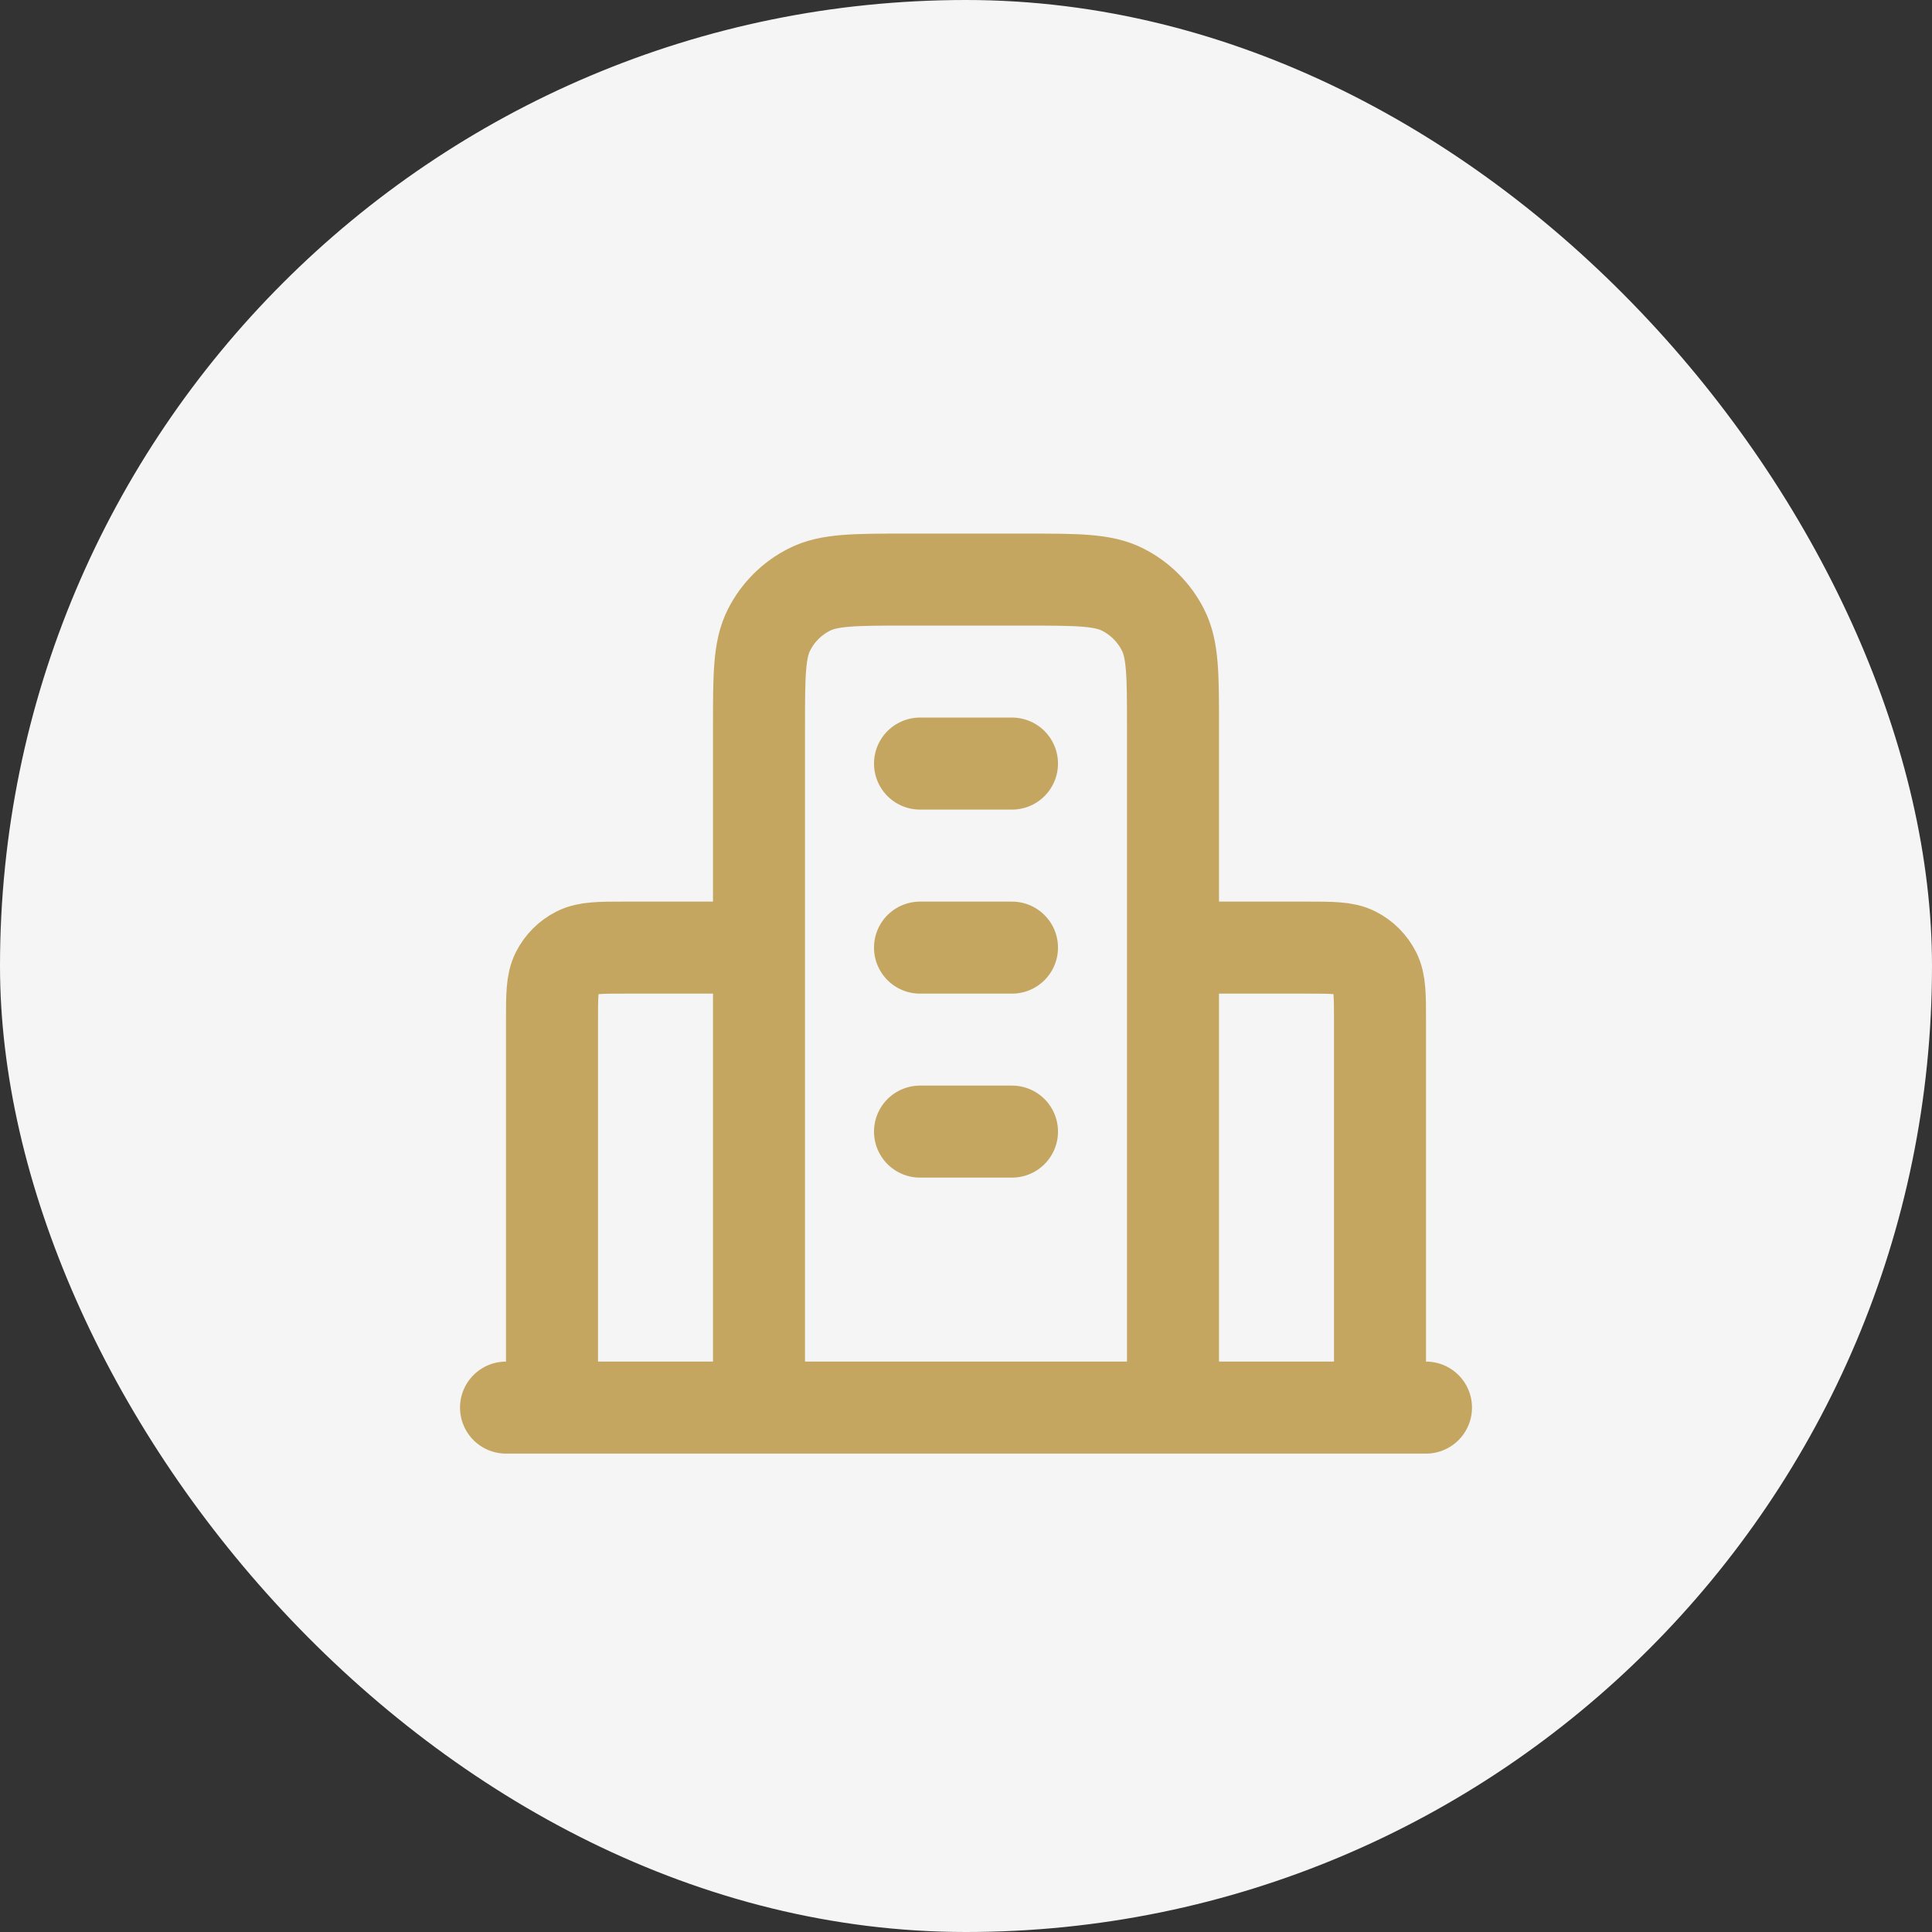
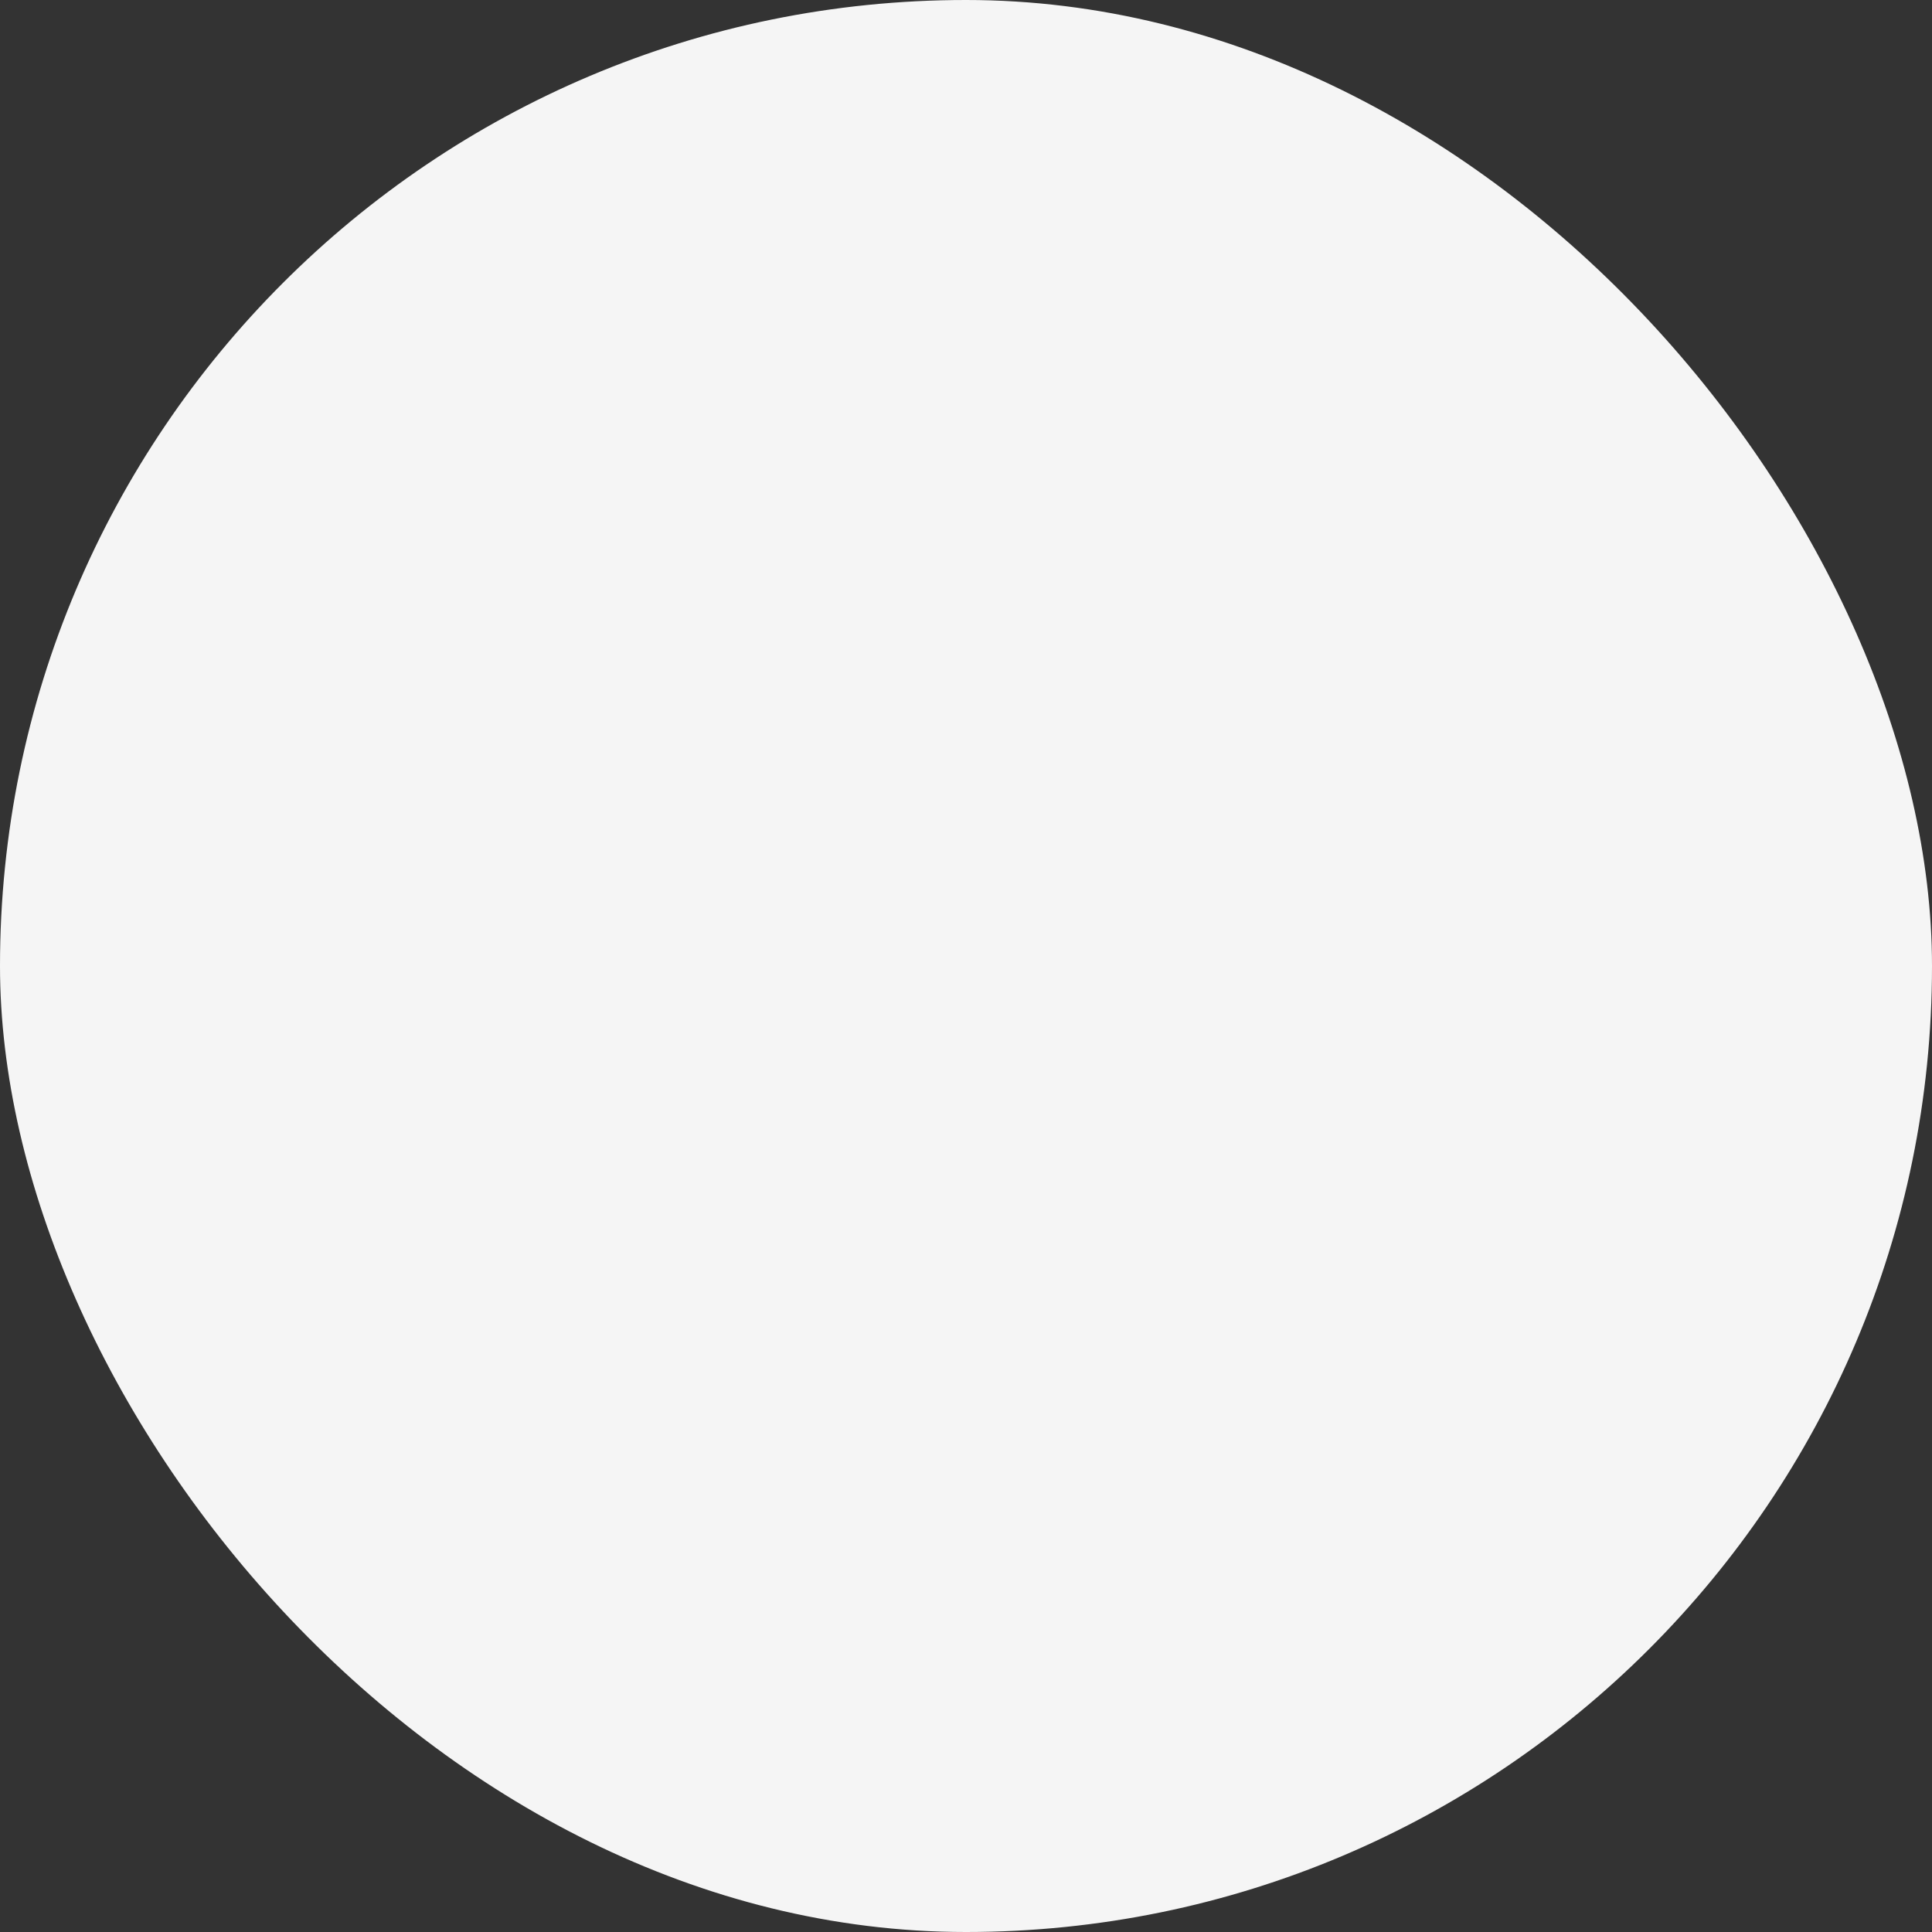
<svg xmlns="http://www.w3.org/2000/svg" width="35" height="35" viewBox="0 0 35 35" fill="none">
  <rect x="0" y="0" width="35" height="35" fill="#333333" stroke="none" />
  <rect width="35" height="35" rx="17.5" fill="#F5F5F5" />
-   <path d="M13.75 17.167H11.333C10.867 17.167 10.633 17.167 10.455 17.258C10.298 17.337 10.171 17.465 10.091 17.622C10 17.8 10 18.033 10 18.5V25.5M21.25 17.167H23.667C24.133 17.167 24.367 17.167 24.545 17.258C24.702 17.337 24.829 17.465 24.909 17.622C25 17.8 25 18.033 25 18.5V25.5M21.25 25.5V13.167C21.25 12.233 21.25 11.767 21.068 11.41C20.909 11.096 20.654 10.841 20.34 10.682C19.983 10.5 19.517 10.5 18.583 10.5H16.417C15.483 10.5 15.017 10.5 14.66 10.682C14.346 10.841 14.091 11.096 13.932 11.41C13.75 11.767 13.75 12.233 13.75 13.167V25.5M25.833 25.5H9.167M16.667 13.833H18.333M16.667 17.167H18.333M16.667 20.5H18.333" stroke="#C4A660" stroke-width="1.667" stroke-linecap="round" stroke-linejoin="round" />
</svg>